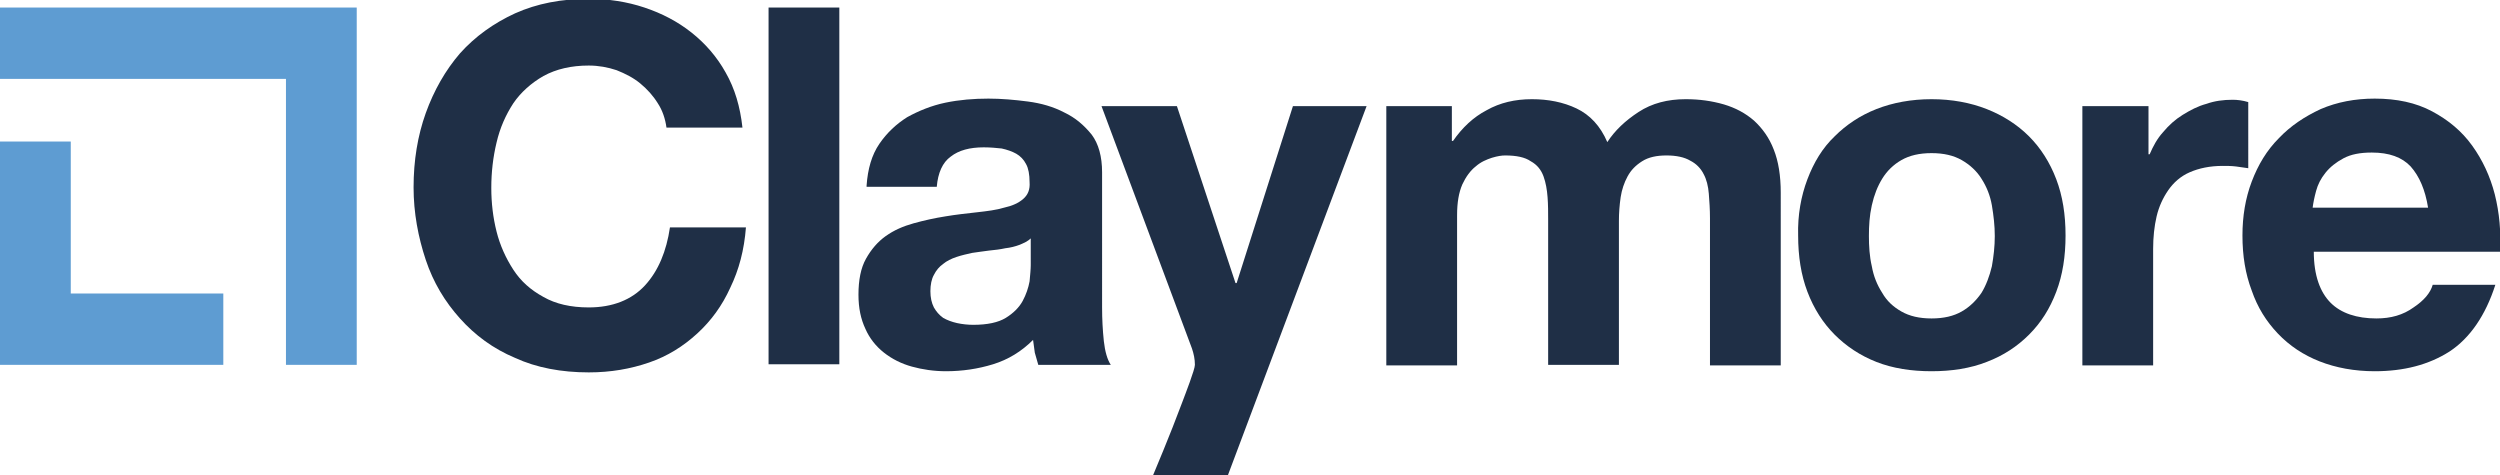
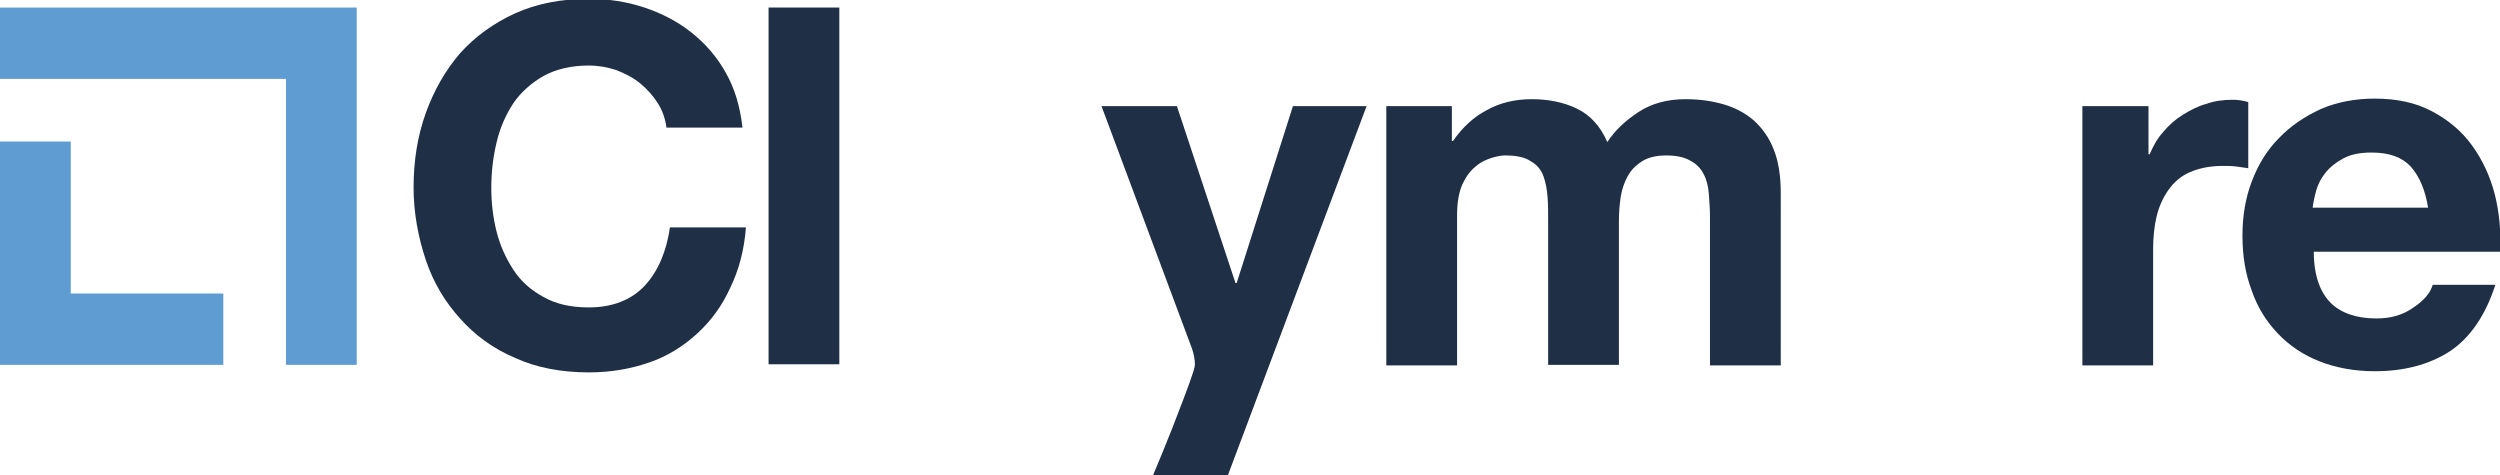
<svg xmlns="http://www.w3.org/2000/svg" version="1.1" id="Layer_1" x="0px" y="0px" viewBox="0 0 431 81.9" style="enable-background:new 0 0 431 81.9;" xml:space="preserve">
  <style type="text/css">
	.st0{fill:#1F2F46;}
	.st1{fill:#5E9CD2;}
</style>
  <g>
    <g>
      <path class="st0" d="M113.4,17.8c-0.8-1.3-1.8-2.4-3-3.4s-2.6-1.7-4.1-2.3c-1.5-0.5-3.1-0.8-4.8-0.8c-3,0-5.6,0.6-7.8,1.8    c-2.1,1.2-3.9,2.8-5.2,4.7c-1.3,2-2.3,4.2-2.9,6.8c-0.6,2.5-0.9,5.1-0.9,7.8c0,2.6,0.3,5.1,0.9,7.5s1.6,4.6,2.9,6.6s3,3.5,5.2,4.7    c2.1,1.2,4.7,1.8,7.8,1.8c4.1,0,7.4-1.3,9.7-3.8c2.3-2.5,3.7-5.9,4.3-10h13.1c-0.3,3.9-1.2,7.3-2.7,10.4c-1.4,3.1-3.3,5.7-5.7,7.9    c-2.4,2.2-5.1,3.9-8.3,5c-3.2,1.1-6.6,1.7-10.4,1.7c-4.7,0-9-0.8-12.7-2.5c-3.8-1.6-6.9-3.9-9.5-6.8c-2.6-2.9-4.6-6.2-5.9-10.1    s-2.1-8.1-2.1-12.5c0-4.6,0.7-8.9,2.1-12.8s3.4-7.4,5.9-10.3c2.6-2.9,5.8-5.2,9.5-6.9c3.8-1.7,8-2.5,12.7-2.5    c3.4,0,6.6,0.5,9.6,1.5s5.7,2.4,8.1,4.3s4.4,4.2,5.9,6.9c1.6,2.8,2.5,5.9,2.9,9.5h-13.1C114.7,20.5,114.2,19,113.4,17.8z" />
      <path class="st0" d="M144.7,1.3v61.5h-12.2V1.3H144.7z" />
-       <path class="st0" d="M149.4,32c0.2-2.9,0.9-5.3,2.2-7.2c1.3-1.9,2.9-3.4,4.8-4.6c2-1.1,4.2-2,6.6-2.5c2.4-0.5,4.9-0.7,7.4-0.7    c2.2,0,4.5,0.2,6.8,0.5s4.4,0.9,6.3,1.9c1.9,0.9,3.4,2.2,4.7,3.8c1.2,1.6,1.8,3.8,1.8,6.5V53c0,2,0.1,3.9,0.3,5.8    c0.2,1.8,0.6,3.2,1.2,4.1H179c-0.2-0.7-0.4-1.4-0.6-2.1c-0.1-0.7-0.2-1.5-0.3-2.2c-2,2-4.3,3.4-6.9,4.2c-2.6,0.8-5.3,1.2-8.1,1.2    c-2.1,0-4.1-0.3-5.9-0.8c-1.8-0.5-3.4-1.3-4.8-2.4c-1.4-1.1-2.5-2.5-3.2-4.1c-0.8-1.7-1.2-3.6-1.2-5.9c0-2.5,0.4-4.6,1.3-6.2    c0.9-1.6,2-2.9,3.4-3.9s3-1.7,4.8-2.2s3.6-0.9,5.5-1.2c1.8-0.3,3.6-0.5,5.4-0.7c1.8-0.2,3.4-0.4,4.7-0.8c1.4-0.3,2.5-0.8,3.3-1.5    s1.2-1.6,1.1-2.9c0-1.3-0.2-2.4-0.6-3.1c-0.4-0.8-1-1.4-1.7-1.8c-0.7-0.4-1.6-0.7-2.5-0.9c-0.9-0.1-2-0.2-3.1-0.2    c-2.4,0-4.3,0.5-5.7,1.6c-1.4,1-2.2,2.8-2.4,5.2h-12.1V32z M177.7,41.1c-0.5,0.5-1.2,0.8-1.9,1.1c-0.8,0.3-1.6,0.5-2.5,0.6    c-0.9,0.2-1.8,0.3-2.8,0.4c-1,0.1-2,0.3-2.9,0.4c-0.9,0.2-1.8,0.4-2.7,0.7s-1.7,0.7-2.3,1.2c-0.7,0.5-1.2,1.1-1.6,1.9    c-0.4,0.7-0.6,1.7-0.6,2.8s0.2,2,0.6,2.8c0.4,0.7,0.9,1.3,1.6,1.8c0.7,0.4,1.5,0.7,2.4,0.9s1.9,0.3,2.8,0.3c2.4,0,4.3-0.4,5.6-1.2    s2.3-1.8,2.9-2.9c0.6-1.1,1-2.3,1.2-3.4c0.1-1.1,0.2-2.1,0.2-2.8V41.1z" />
      <path class="st0" d="M198.8,81.9c0,0,3-7.1,5-12.5c0.6-1.6,2.2-5.7,2.2-6.5c0-1-0.2-1.9-0.5-2.8l-15.6-41.8h13L213,48.8h0.2    l9.7-30.5h12.7l-23.9,63.6C211.7,81.9,198.8,81.9,198.8,81.9z" />
      <path class="st0" d="M250.3,18.3v6h0.2c1.6-2.3,3.5-4.1,5.8-5.3c2.3-1.3,4.9-1.9,7.8-1.9c2.8,0,5.4,0.5,7.7,1.6    c2.3,1.1,4.1,3,5.3,5.8c1.3-2,3.1-3.7,5.4-5.2s5-2.2,8.1-2.2c2.4,0,4.5,0.3,6.6,0.9c2,0.6,3.7,1.5,5.2,2.8c1.4,1.3,2.6,2.9,3.4,5    c0.8,2,1.2,4.5,1.2,7.4V63h-12.2V37.6c0-1.5-0.1-2.9-0.2-4.2s-0.4-2.5-0.9-3.4c-0.5-1-1.3-1.8-2.3-2.3c-1-0.6-2.4-0.9-4.1-0.9    s-3.1,0.3-4.2,1s-1.9,1.5-2.5,2.6s-1,2.3-1.2,3.6c-0.2,1.4-0.3,2.7-0.3,4.1v24.8h-12.2v-25c0-1.3,0-2.6-0.1-3.9    c-0.1-1.3-0.3-2.5-0.7-3.6c-0.4-1.1-1.1-2-2.2-2.6c-1-0.7-2.5-1-4.4-1c-0.6,0-1.3,0.1-2.3,0.4c-0.9,0.3-1.9,0.7-2.8,1.5    c-0.9,0.7-1.7,1.8-2.3,3.1c-0.6,1.4-0.9,3.1-0.9,5.3V63H239V18.3H250.3z" />
-       <path class="st0" d="M311.6,30.9c1.1-2.9,2.6-5.4,4.7-7.4c2-2,4.4-3.6,7.2-4.7c2.8-1.1,6-1.7,9.5-1.7s6.7,0.6,9.5,1.7    s5.3,2.7,7.3,4.7s3.6,4.5,4.7,7.4s1.6,6.1,1.6,9.7c0,3.6-0.5,6.8-1.6,9.7s-2.6,5.3-4.7,7.4c-2,2-4.4,3.6-7.3,4.7    c-2.8,1.1-6,1.6-9.5,1.6s-6.7-0.5-9.5-1.6s-5.2-2.7-7.2-4.7c-2-2-3.6-4.5-4.7-7.4s-1.6-6.1-1.6-9.7    C309.9,37.1,310.5,33.8,311.6,30.9z M322.7,45.9c0.3,1.7,0.9,3.2,1.8,4.6c0.8,1.4,1.9,2.4,3.3,3.2s3.1,1.2,5.2,1.2    s3.8-0.4,5.2-1.2c1.4-0.8,2.5-1.9,3.4-3.2c0.8-1.3,1.4-2.9,1.8-4.6c0.3-1.7,0.5-3.4,0.5-5.2s-0.2-3.5-0.5-5.3    c-0.3-1.7-0.9-3.2-1.8-4.6c-0.8-1.3-2-2.4-3.4-3.2s-3.1-1.2-5.2-1.2s-3.8,0.4-5.2,1.2c-1.4,0.8-2.5,1.9-3.3,3.2    c-0.8,1.3-1.4,2.8-1.8,4.6s-0.5,3.5-0.5,5.3C322.2,42.4,322.3,44.2,322.7,45.9z" />
      <path class="st0" d="M370.4,18.3v8.3h0.2c0.6-1.4,1.3-2.7,2.3-3.8c1-1.2,2.1-2.2,3.4-3s2.6-1.5,4.1-1.9c1.4-0.5,2.9-0.7,4.5-0.7    c0.8,0,1.7,0.1,2.7,0.4V29c-0.6-0.1-1.3-0.2-2.1-0.3c-0.8-0.1-1.6-0.1-2.3-0.1c-2.2,0-4.1,0.4-5.7,1.1c-1.6,0.7-2.8,1.8-3.7,3.1    c-0.9,1.3-1.6,2.8-2,4.5s-0.6,3.6-0.6,5.6V63H359V18.3H370.4z" />
      <path class="st0" d="M401.8,52.2c1.8,1.8,4.5,2.7,7.9,2.7c2.5,0,4.6-0.6,6.4-1.9c1.8-1.2,2.9-2.5,3.3-3.9h10.8    c-1.7,5.3-4.4,9.2-7.9,11.5c-3.6,2.3-7.9,3.4-12.9,3.4c-3.5,0-6.7-0.6-9.5-1.7s-5.2-2.7-7.2-4.8c-2-2.1-3.5-4.5-4.5-7.4    c-1.1-2.9-1.6-6-1.6-9.5c0-3.3,0.5-6.4,1.6-9.3s2.6-5.4,4.7-7.5c2-2.1,4.4-3.7,7.2-5c2.8-1.2,5.9-1.8,9.3-1.8    c3.8,0,7.1,0.7,9.9,2.2s5.1,3.4,6.9,5.9s3.1,5.3,3.9,8.4c0.8,3.2,1.1,6.5,0.9,9.9h-32.1C398.9,47.5,400,50.4,401.8,52.2z     M415.6,28.7c-1.5-1.6-3.7-2.4-6.7-2.4c-2,0-3.6,0.3-4.9,1s-2.3,1.5-3.1,2.5c-0.8,1-1.3,2-1.6,3.1c-0.3,1.1-0.5,2.1-0.6,2.9h19.9    C418.1,32.7,417.1,30.4,415.6,28.7z" />
    </g>
    <g>
      <polygon class="st1" points="0,1.3 0,13.6 49.3,13.6 49.3,62.9 61.5,62.9 61.5,1.3   " />
      <polygon class="st1" points="38.5,62.9 38.5,50.6 12.2,50.6 12.2,24.4 0,24.4 0,62.9   " />
    </g>
  </g>
</svg>